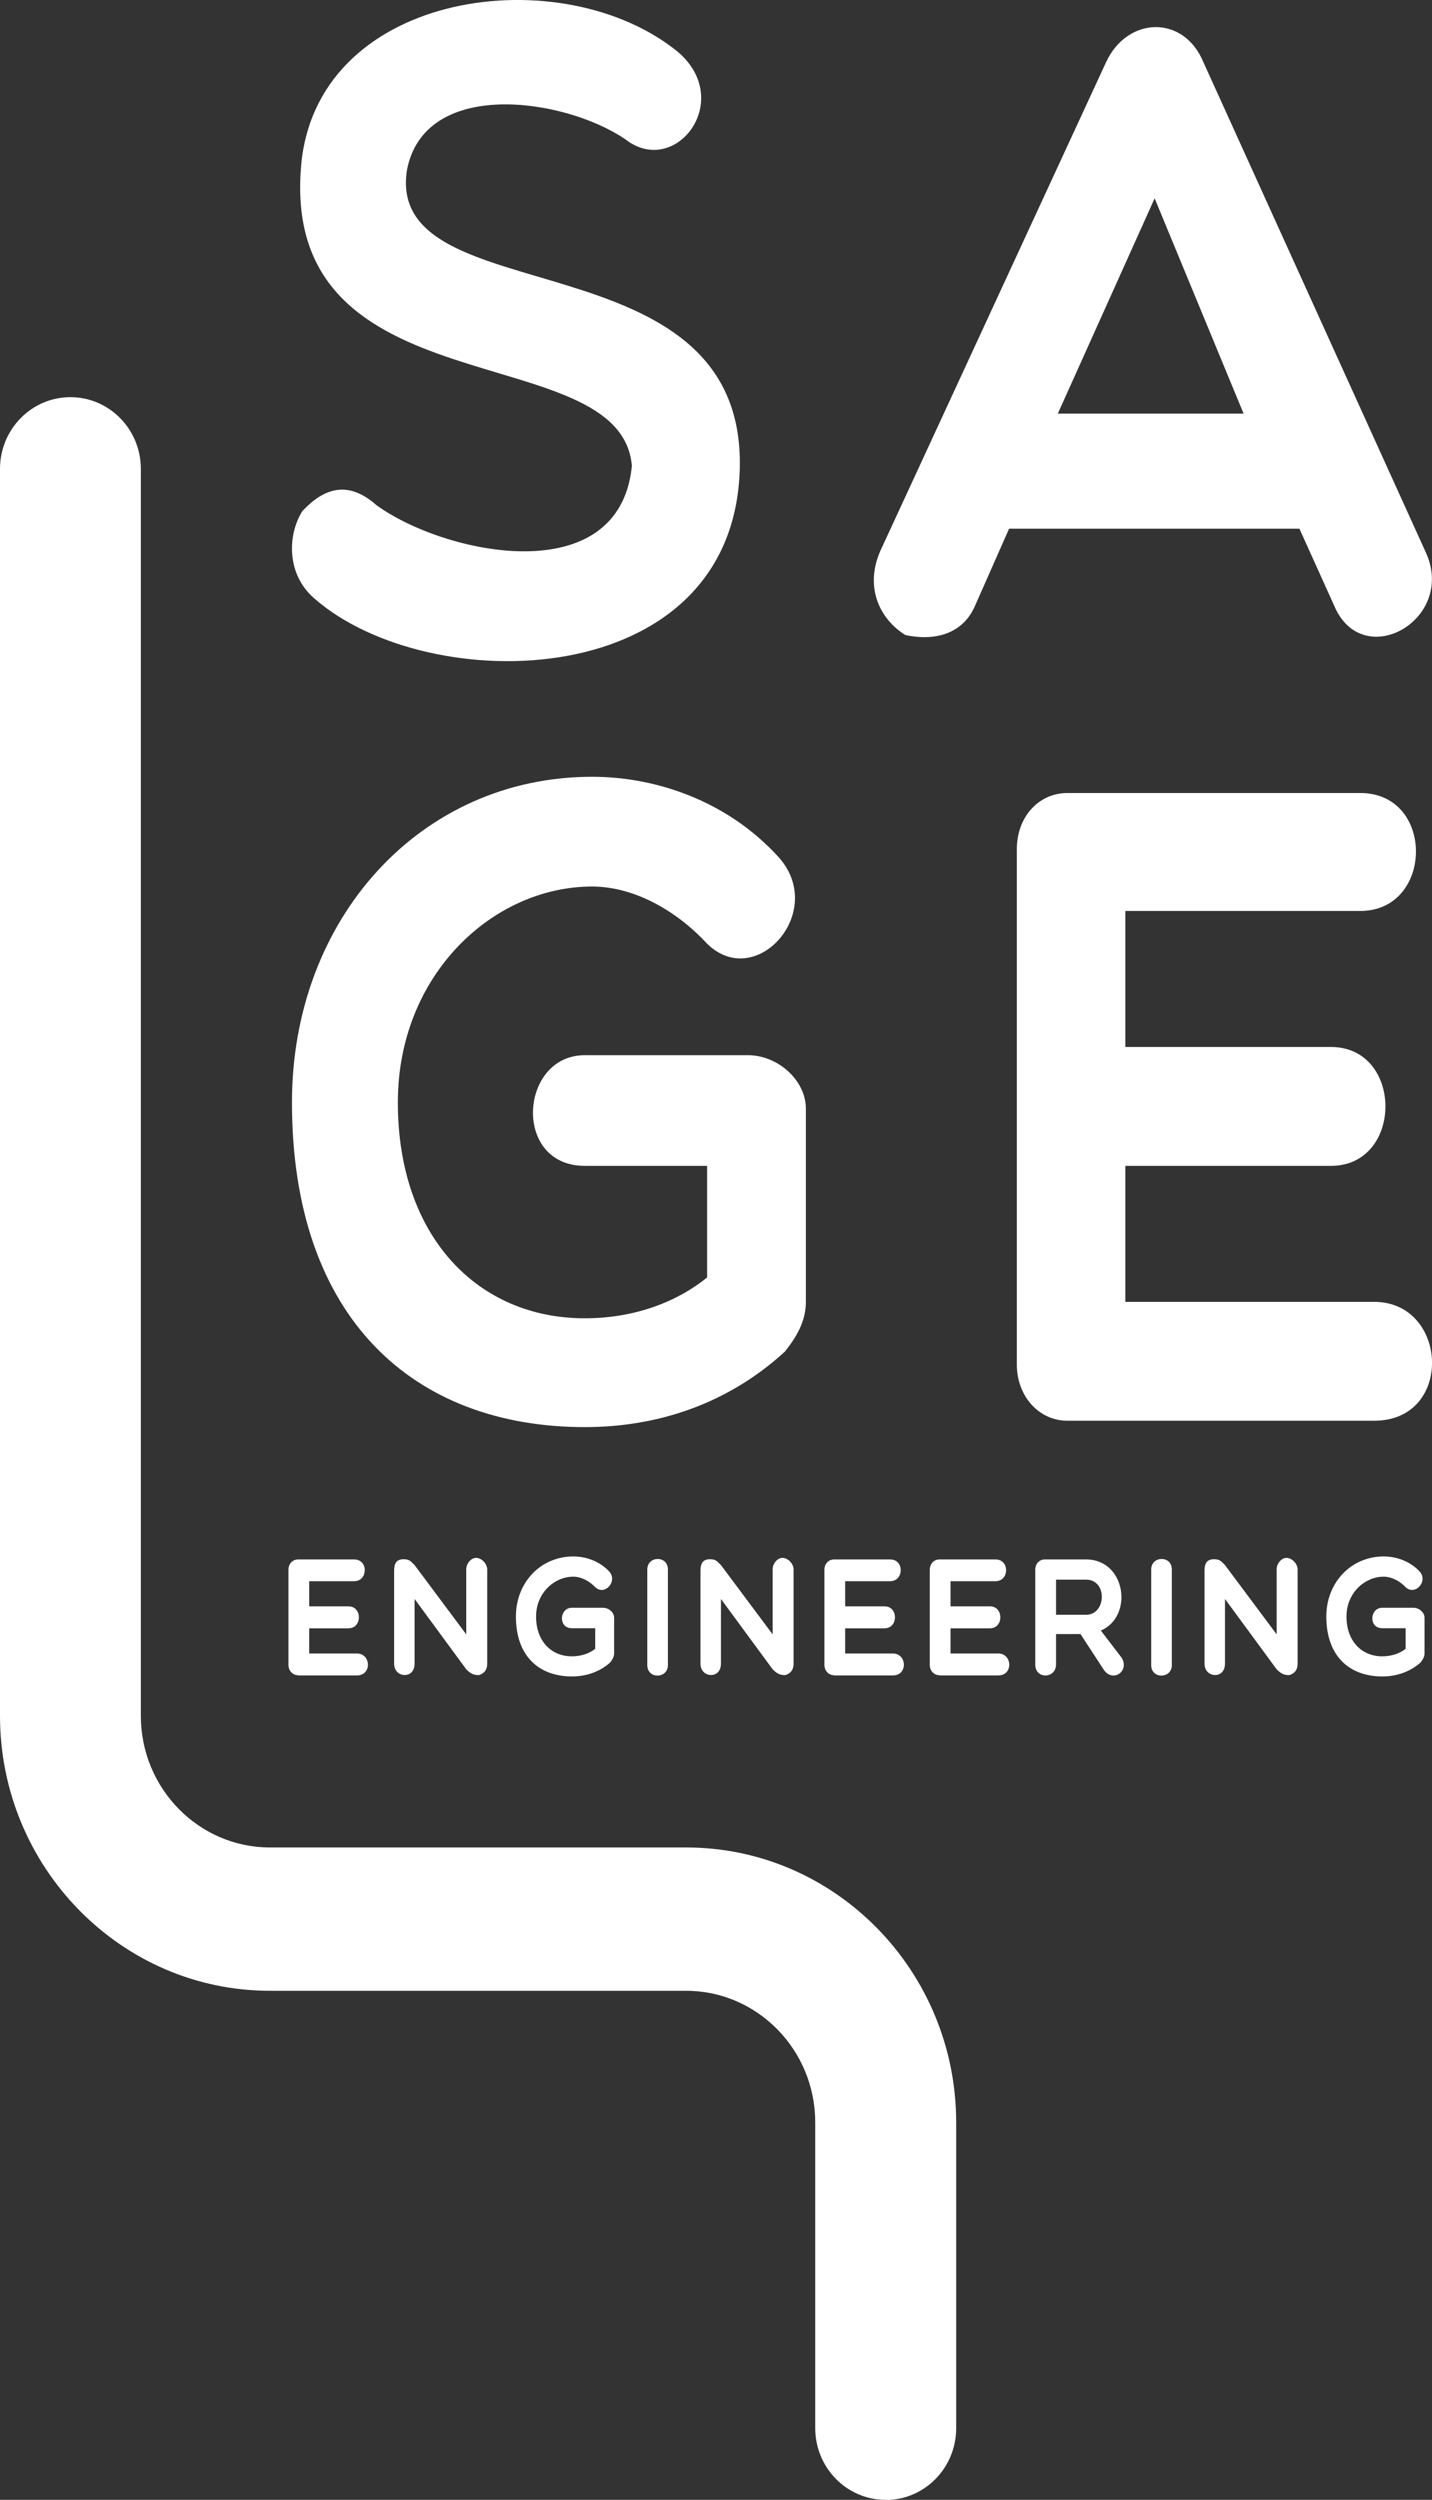
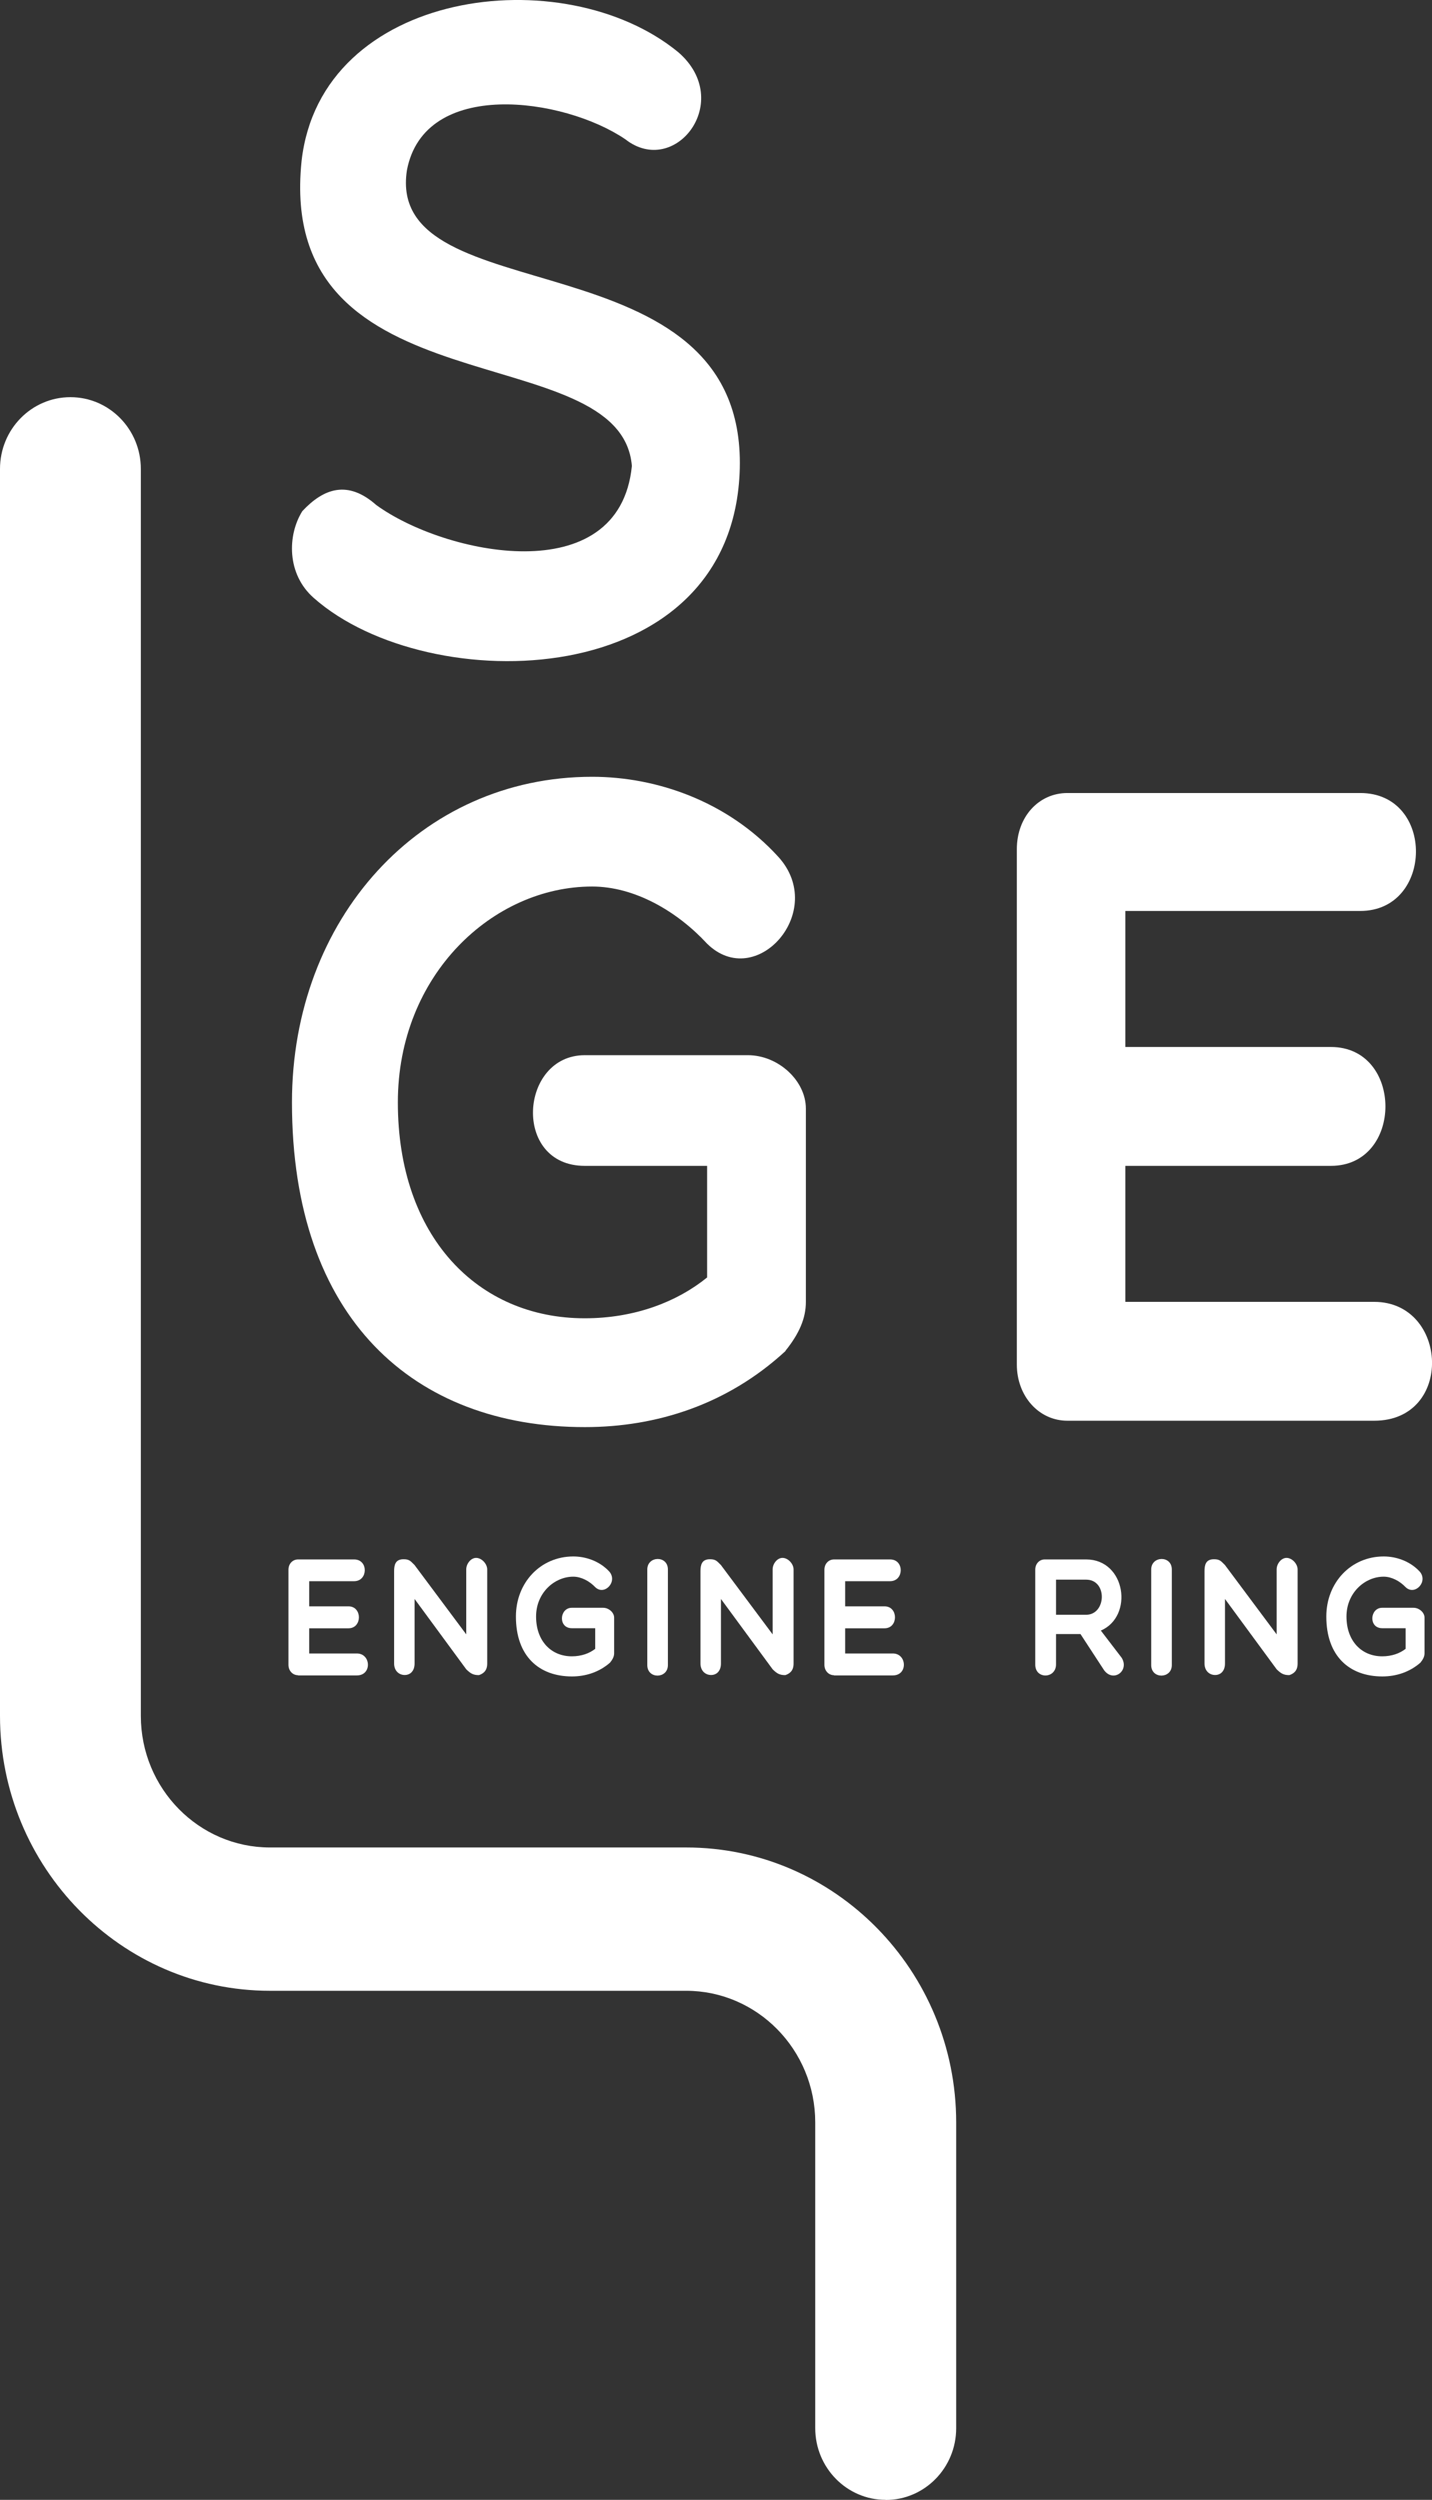
<svg xmlns="http://www.w3.org/2000/svg" width="51" height="89" viewBox="0 0 51 89" fill="none">
  <rect x="0" y="0" width="51" height="89" fill="#333333" stroke="none" />
  <g clip-path="url(#clip0_8_57)">
    <path d="M10.739 5.745C11.417 -0.384 20.078 -1.491 24.158 1.86C26.167 3.6 24.04 6.348 22.267 4.956C20.078 3.472 15.113 2.774 14.492 6.063C13.695 11.246 26.555 8.274 26.347 16.68C26.139 24.706 15.26 24.896 11.18 21.293C10.204 20.441 10.233 19.049 10.768 18.197C11.536 17.375 12.393 17.09 13.398 17.978C15.823 19.747 22.059 21.073 22.504 16.589C22.12 11.911 9.82 14.725 10.739 5.749V5.745Z" fill="white" />
-     <path d="M32.242 22.608C31.345 22.049 30.785 20.931 31.345 19.63L39.389 2.222C40.146 0.577 42.163 0.515 42.862 2.222L50.763 19.63C51.911 22.049 48.521 23.975 47.512 21.552L46.278 18.822H35.938L34.732 21.552C34.283 22.608 33.246 22.824 32.238 22.608H32.242ZM44.29 14.725L41.122 7.061L37.674 14.725H44.287H44.29Z" fill="white" />
    <path d="M27.979 48.096C25.916 50 23.387 50.808 20.832 50.808C14.729 50.808 10.398 46.934 10.398 39.248C10.398 32.724 14.958 27.655 21.09 27.655C23.387 27.655 25.913 28.529 27.714 30.499C29.486 32.436 26.928 35.312 25.184 33.598C24.108 32.436 22.597 31.562 21.087 31.562C17.57 31.562 14.169 34.694 14.169 39.248C14.169 44.029 17.018 46.934 20.825 46.934C22.597 46.934 24.108 46.353 25.184 45.48V41.507H20.825C18.238 41.507 18.5 37.567 20.825 37.567H26.637C27.714 37.567 28.701 38.47 28.701 39.471V46.349C28.701 46.93 28.467 47.479 27.972 48.093L27.979 48.096Z" fill="white" />
    <path d="M38.015 50.581C37 50.581 36.214 49.708 36.214 48.579V30.236C36.214 29.073 37 28.233 38.015 28.233H48.445C51.118 28.233 51.061 32.432 48.445 32.432H40.078V37.275H47.401C49.988 37.275 49.988 41.507 47.401 41.507H40.078V46.349H48.941C51.585 46.349 51.789 50.581 48.941 50.581H38.015Z" fill="white" />
    <path d="M10.617 59.642C10.423 59.642 10.273 59.481 10.273 59.272V55.888C10.273 55.672 10.423 55.519 10.617 55.519H12.612C13.125 55.519 13.111 56.294 12.612 56.294H11.012V57.189H12.411C12.906 57.189 12.906 57.971 12.411 57.971H11.012V58.867H12.709C13.215 58.867 13.254 59.649 12.709 59.649H10.617V59.642Z" fill="white" />
    <path d="M14.036 55.936C14.036 55.72 14.079 55.512 14.37 55.512C14.571 55.512 14.614 55.567 14.765 55.72L16.605 58.187V55.874C16.605 55.676 16.767 55.464 16.957 55.464C17.158 55.464 17.352 55.68 17.352 55.874V59.229C17.352 59.492 17.201 59.59 17.057 59.638C16.864 59.638 16.767 59.59 16.605 59.43L14.765 56.926V59.225C14.765 59.488 14.614 59.634 14.413 59.634C14.212 59.634 14.036 59.484 14.036 59.225V55.928V55.936Z" fill="white" />
    <path d="M21.736 59.185C21.341 59.535 20.857 59.685 20.369 59.685C19.203 59.685 18.374 58.969 18.374 57.551C18.374 56.349 19.246 55.413 20.419 55.413C20.857 55.413 21.341 55.574 21.686 55.936C22.023 56.294 21.535 56.824 21.202 56.509C20.997 56.294 20.706 56.133 20.416 56.133C19.745 56.133 19.092 56.71 19.092 57.551C19.092 58.432 19.637 58.969 20.366 58.969C20.706 58.969 20.994 58.863 21.198 58.702V57.968H20.366C19.87 57.968 19.921 57.24 20.366 57.24H21.478C21.682 57.24 21.872 57.408 21.872 57.591V58.859C21.872 58.965 21.829 59.068 21.733 59.181L21.736 59.185Z" fill="white" />
    <path d="M23.053 55.877C23.053 55.387 23.787 55.369 23.787 55.877V59.28C23.787 59.773 23.053 59.788 23.053 59.28V55.877Z" fill="white" />
    <path d="M24.947 55.936C24.947 55.72 24.991 55.512 25.281 55.512C25.482 55.512 25.525 55.567 25.676 55.72L27.517 58.187V55.874C27.517 55.676 27.678 55.464 27.868 55.464C28.069 55.464 28.263 55.68 28.263 55.874V59.229C28.263 59.492 28.112 59.59 27.969 59.638C27.775 59.638 27.678 59.59 27.517 59.43L25.676 56.926V59.225C25.676 59.488 25.525 59.634 25.324 59.634C25.123 59.634 24.947 59.484 24.947 59.225V55.928V55.936Z" fill="white" />
    <path d="M29.705 59.642C29.511 59.642 29.361 59.481 29.361 59.272V55.888C29.361 55.672 29.511 55.519 29.705 55.519H31.7C32.213 55.519 32.199 56.294 31.7 56.294H30.1V57.189H31.503C31.998 57.189 31.998 57.971 31.503 57.971H30.1V58.867H31.797C32.303 58.867 32.342 59.649 31.797 59.649H29.705V59.642Z" fill="white" />
-     <path d="M33.458 59.642C33.264 59.642 33.114 59.481 33.114 59.272V55.888C33.114 55.672 33.264 55.519 33.458 55.519H35.453C35.966 55.519 35.952 56.294 35.453 56.294H33.853V57.189H35.256C35.751 57.189 35.751 57.971 35.256 57.971H33.853V58.867H35.55C36.056 58.867 36.095 59.649 35.55 59.649H33.458V59.642Z" fill="white" />
    <path d="M37.61 59.254C37.61 59.773 36.87 59.791 36.87 59.265V55.881C36.87 55.672 37.021 55.519 37.204 55.519H38.682C40.096 55.519 40.383 57.544 39.206 58.052L39.945 59.017C40.236 59.477 39.655 59.916 39.321 59.462L38.481 58.176H37.61V59.254ZM37.61 57.489H38.682C39.404 57.489 39.45 56.239 38.682 56.239H37.61V57.489Z" fill="white" />
    <path d="M41 55.877C41 55.387 41.734 55.369 41.734 55.877V59.28C41.734 59.773 41 59.788 41 59.28V55.877Z" fill="white" />
    <path d="M42.898 55.936C42.898 55.72 42.941 55.512 43.232 55.512C43.433 55.512 43.476 55.567 43.627 55.72L45.467 58.187V55.874C45.467 55.676 45.629 55.464 45.819 55.464C46.02 55.464 46.214 55.68 46.214 55.874V59.229C46.214 59.492 46.063 59.59 45.919 59.638C45.726 59.638 45.629 59.59 45.467 59.43L43.627 56.926V59.225C43.627 59.488 43.476 59.634 43.275 59.634C43.074 59.634 42.898 59.484 42.898 59.225V55.928V55.936Z" fill="white" />
    <path d="M50.598 59.185C50.203 59.535 49.719 59.685 49.231 59.685C48.065 59.685 47.236 58.969 47.236 57.551C47.236 56.349 48.108 55.413 49.281 55.413C49.719 55.413 50.203 55.574 50.548 55.936C50.889 56.294 50.397 56.824 50.063 56.509C49.859 56.294 49.568 56.133 49.278 56.133C48.607 56.133 47.954 56.71 47.954 57.551C47.954 58.432 48.499 58.969 49.227 58.969C49.568 58.969 49.855 58.863 50.06 58.702V57.968H49.227C48.732 57.968 48.783 57.24 49.227 57.24H50.34C50.544 57.24 50.734 57.408 50.734 57.591V58.859C50.734 58.965 50.691 59.068 50.595 59.181L50.598 59.185Z" fill="white" />
    <path d="M31.542 89C30.157 89 29.034 87.856 29.034 86.445V75.561C29.034 72.978 26.971 70.876 24.434 70.876H9.612C4.313 70.876 0 66.483 0 61.085V16.695C0 15.284 1.123 14.14 2.508 14.14C3.893 14.14 5.016 15.284 5.016 16.695V61.089C5.016 63.673 7.079 65.774 9.616 65.774H24.442C29.741 65.774 34.054 70.167 34.054 75.565V86.449C34.054 87.86 32.931 89.004 31.546 89.004L31.542 89Z" fill="white" />
  </g>
  <defs>
    <clipPath id="clip0_8_57">
      <rect width="51" height="89" fill="white" />
    </clipPath>
  </defs>
</svg>